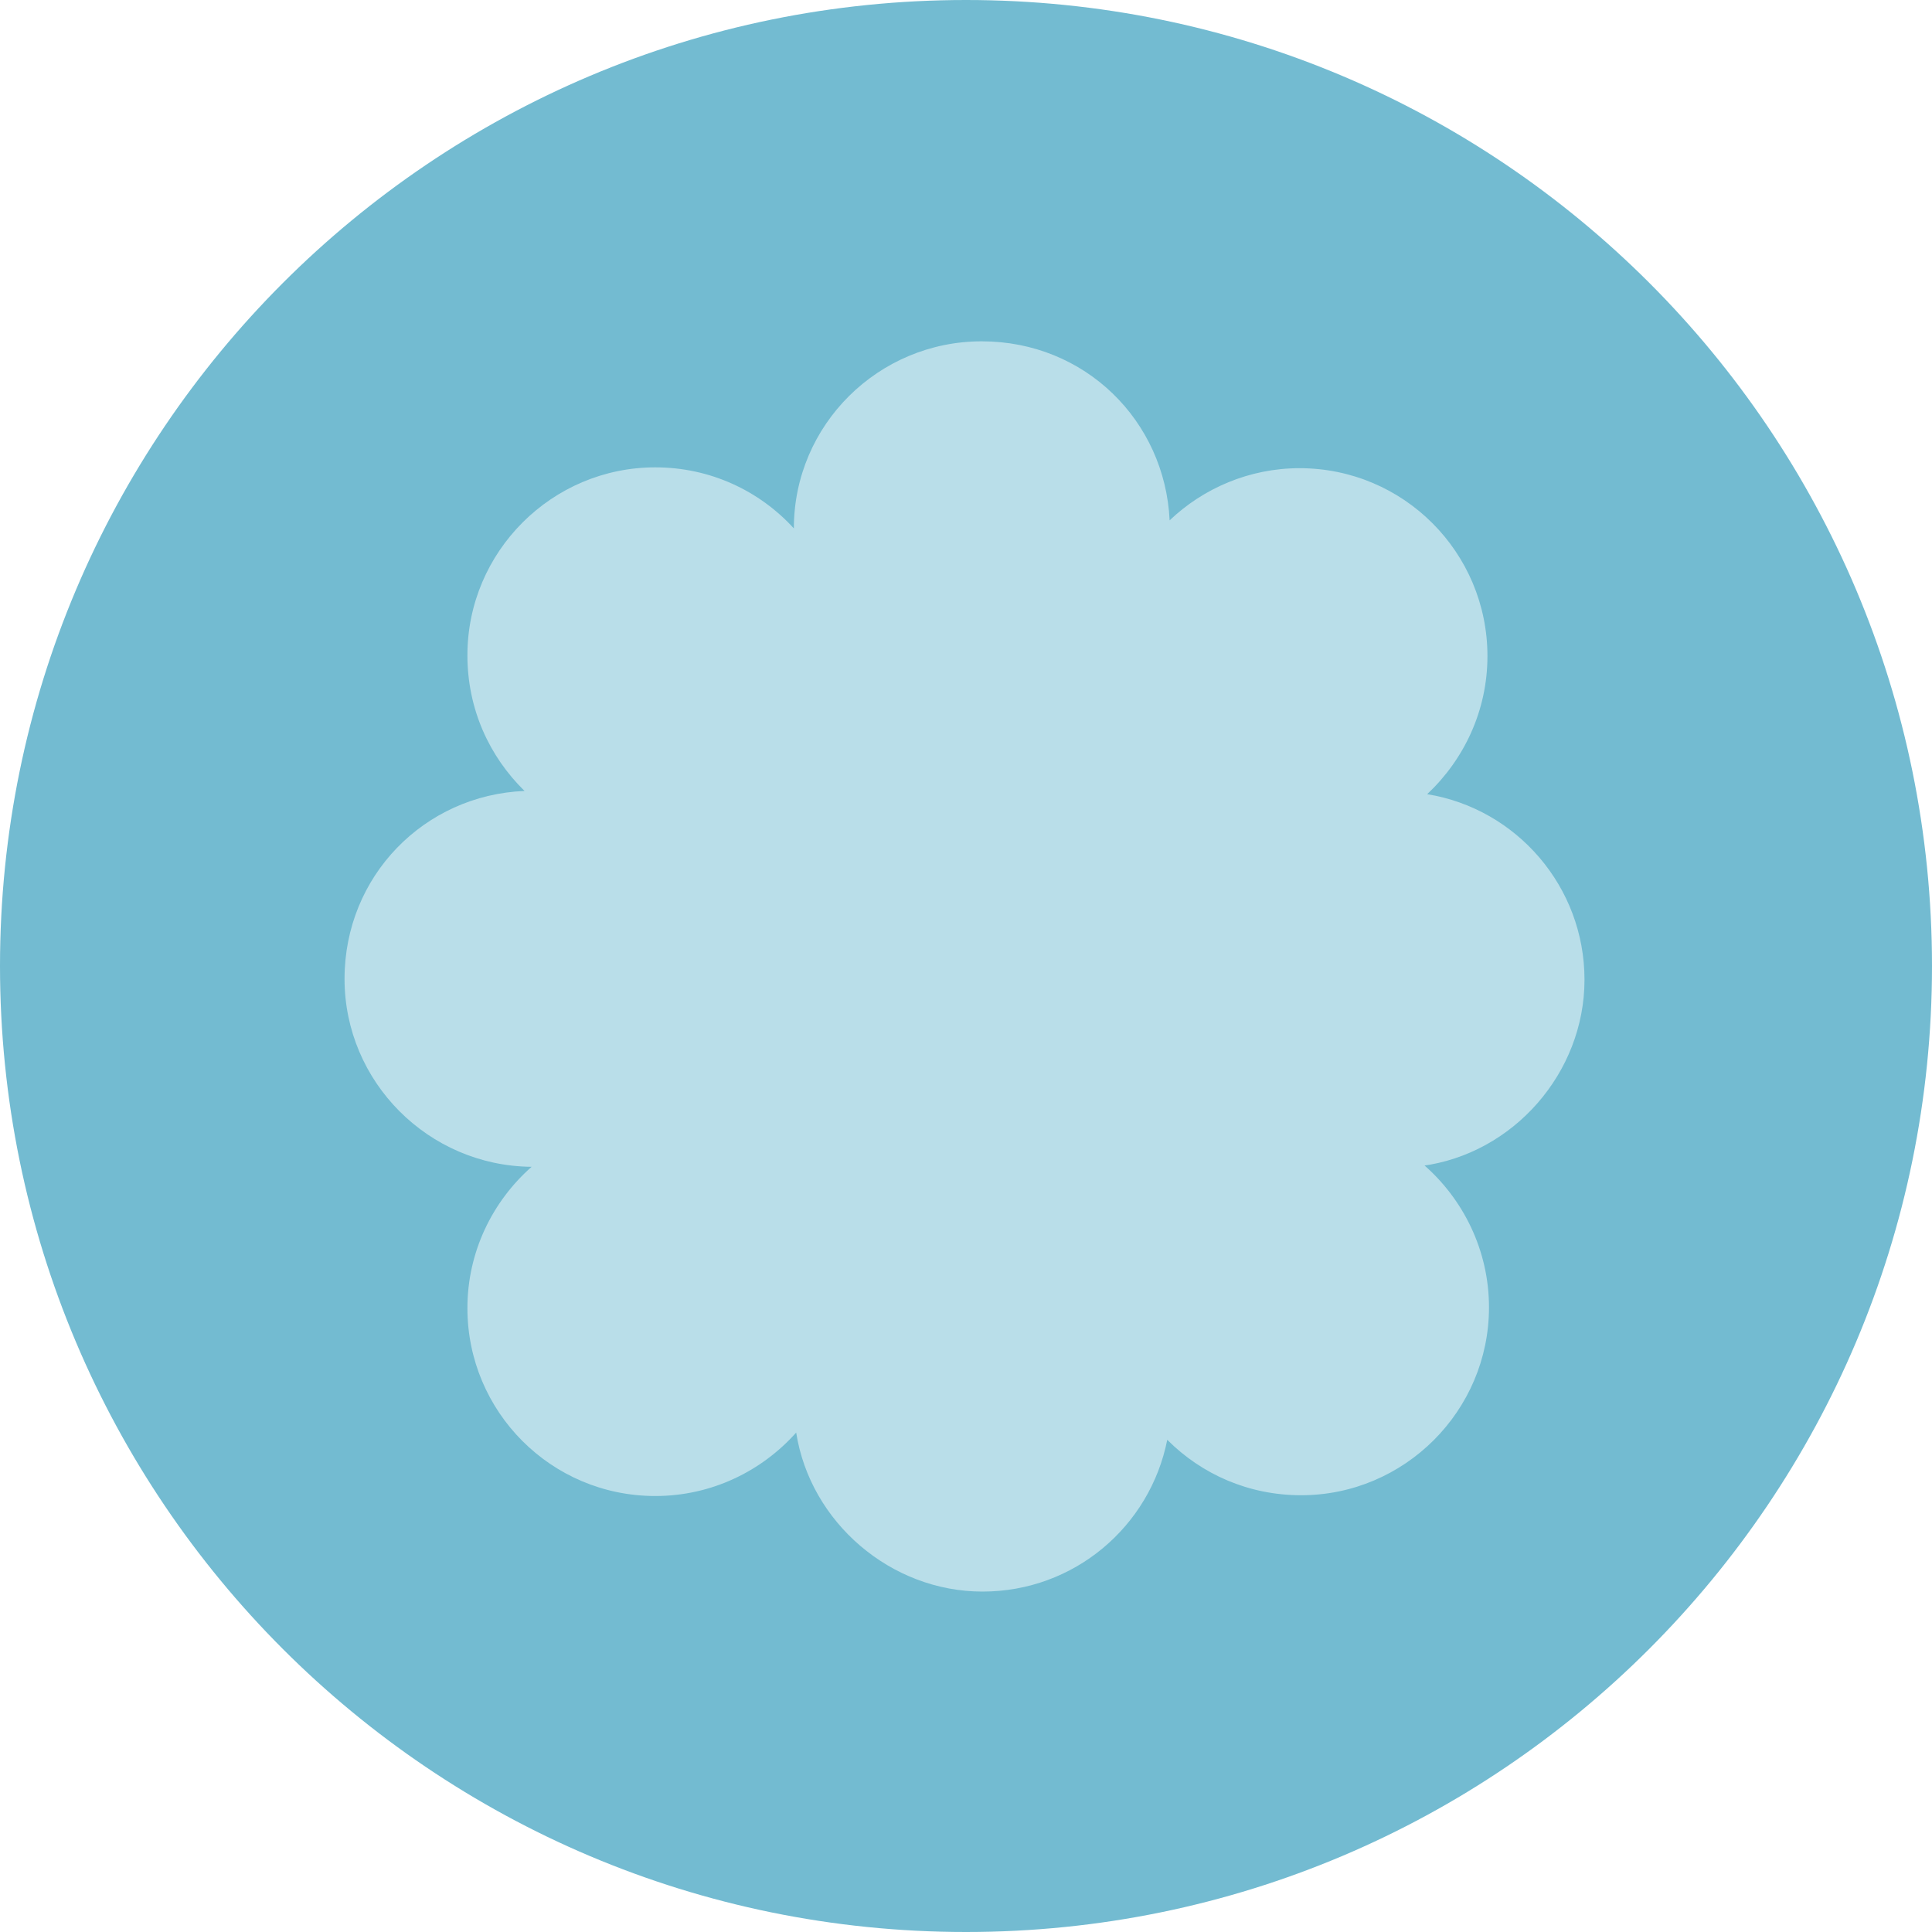
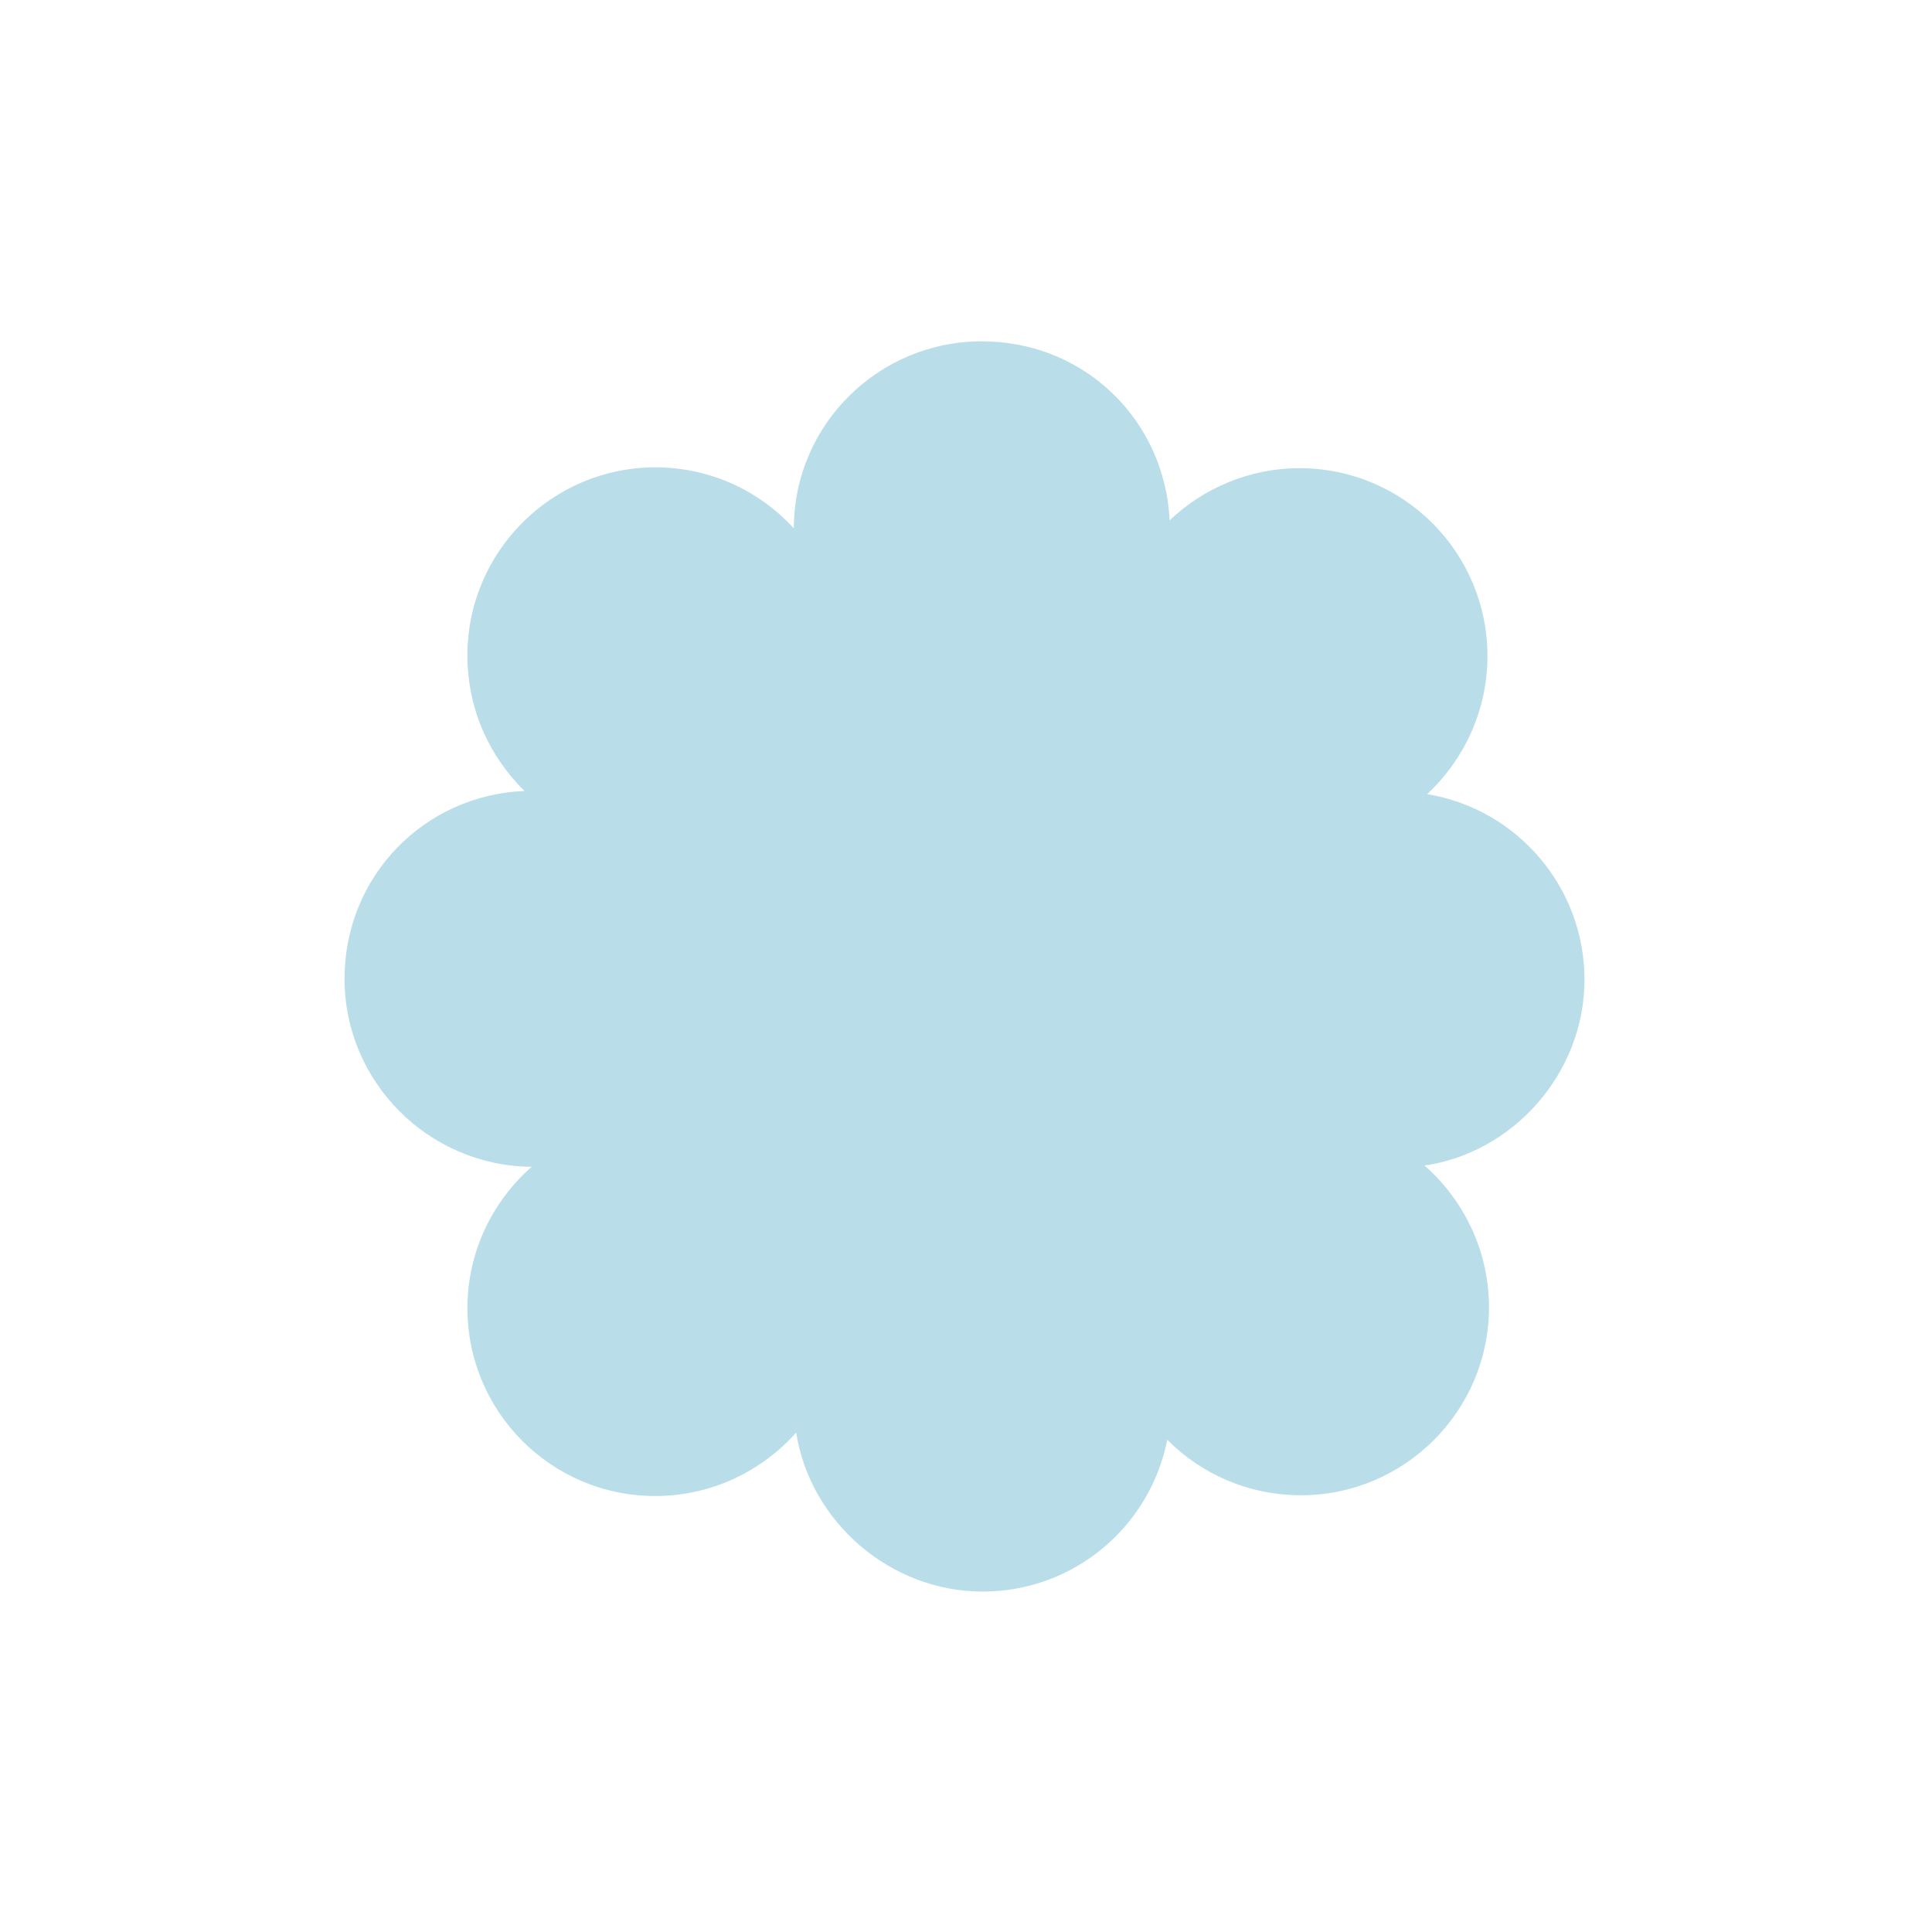
<svg xmlns="http://www.w3.org/2000/svg" width="30" height="30" viewBox="0 0 30 30" fill="none">
-   <path d="M30 15C30 23.279 23.29 30 15 30C6.71 30 0 23.279 0 15C0 6.721 6.71 0 15 0C23.29 0 30 6.708 30 15Z" fill="#73BBD1" />
  <path d="M22.1 18.08C22.72 18.616 23.121 19.415 23.121 20.3C23.121 21.908 21.808 23.218 20.204 23.218C19.389 23.218 18.66 22.893 18.125 22.357C17.858 23.704 16.679 24.714 15.256 24.714C13.834 24.714 12.582 23.642 12.363 22.245C11.829 22.843 11.051 23.23 10.175 23.23C8.559 23.23 7.258 21.921 7.258 20.312C7.258 19.439 7.647 18.654 8.255 18.118C6.65 18.105 5.35 16.796 5.35 15.2C5.35 13.604 6.589 12.345 8.145 12.282C7.598 11.746 7.258 11.011 7.258 10.175C7.258 8.567 8.571 7.257 10.175 7.257C11.026 7.257 11.792 7.619 12.327 8.205C12.327 6.597 13.64 5.3 15.244 5.3C16.849 5.3 18.089 6.534 18.162 8.08C18.684 7.582 19.401 7.27 20.179 7.27C21.796 7.27 23.097 8.579 23.097 10.188C23.097 11.036 22.732 11.796 22.161 12.332C23.547 12.557 24.604 13.766 24.604 15.213C24.604 16.659 23.498 17.918 22.076 18.105" fill="#B9DEE9" />
</svg>